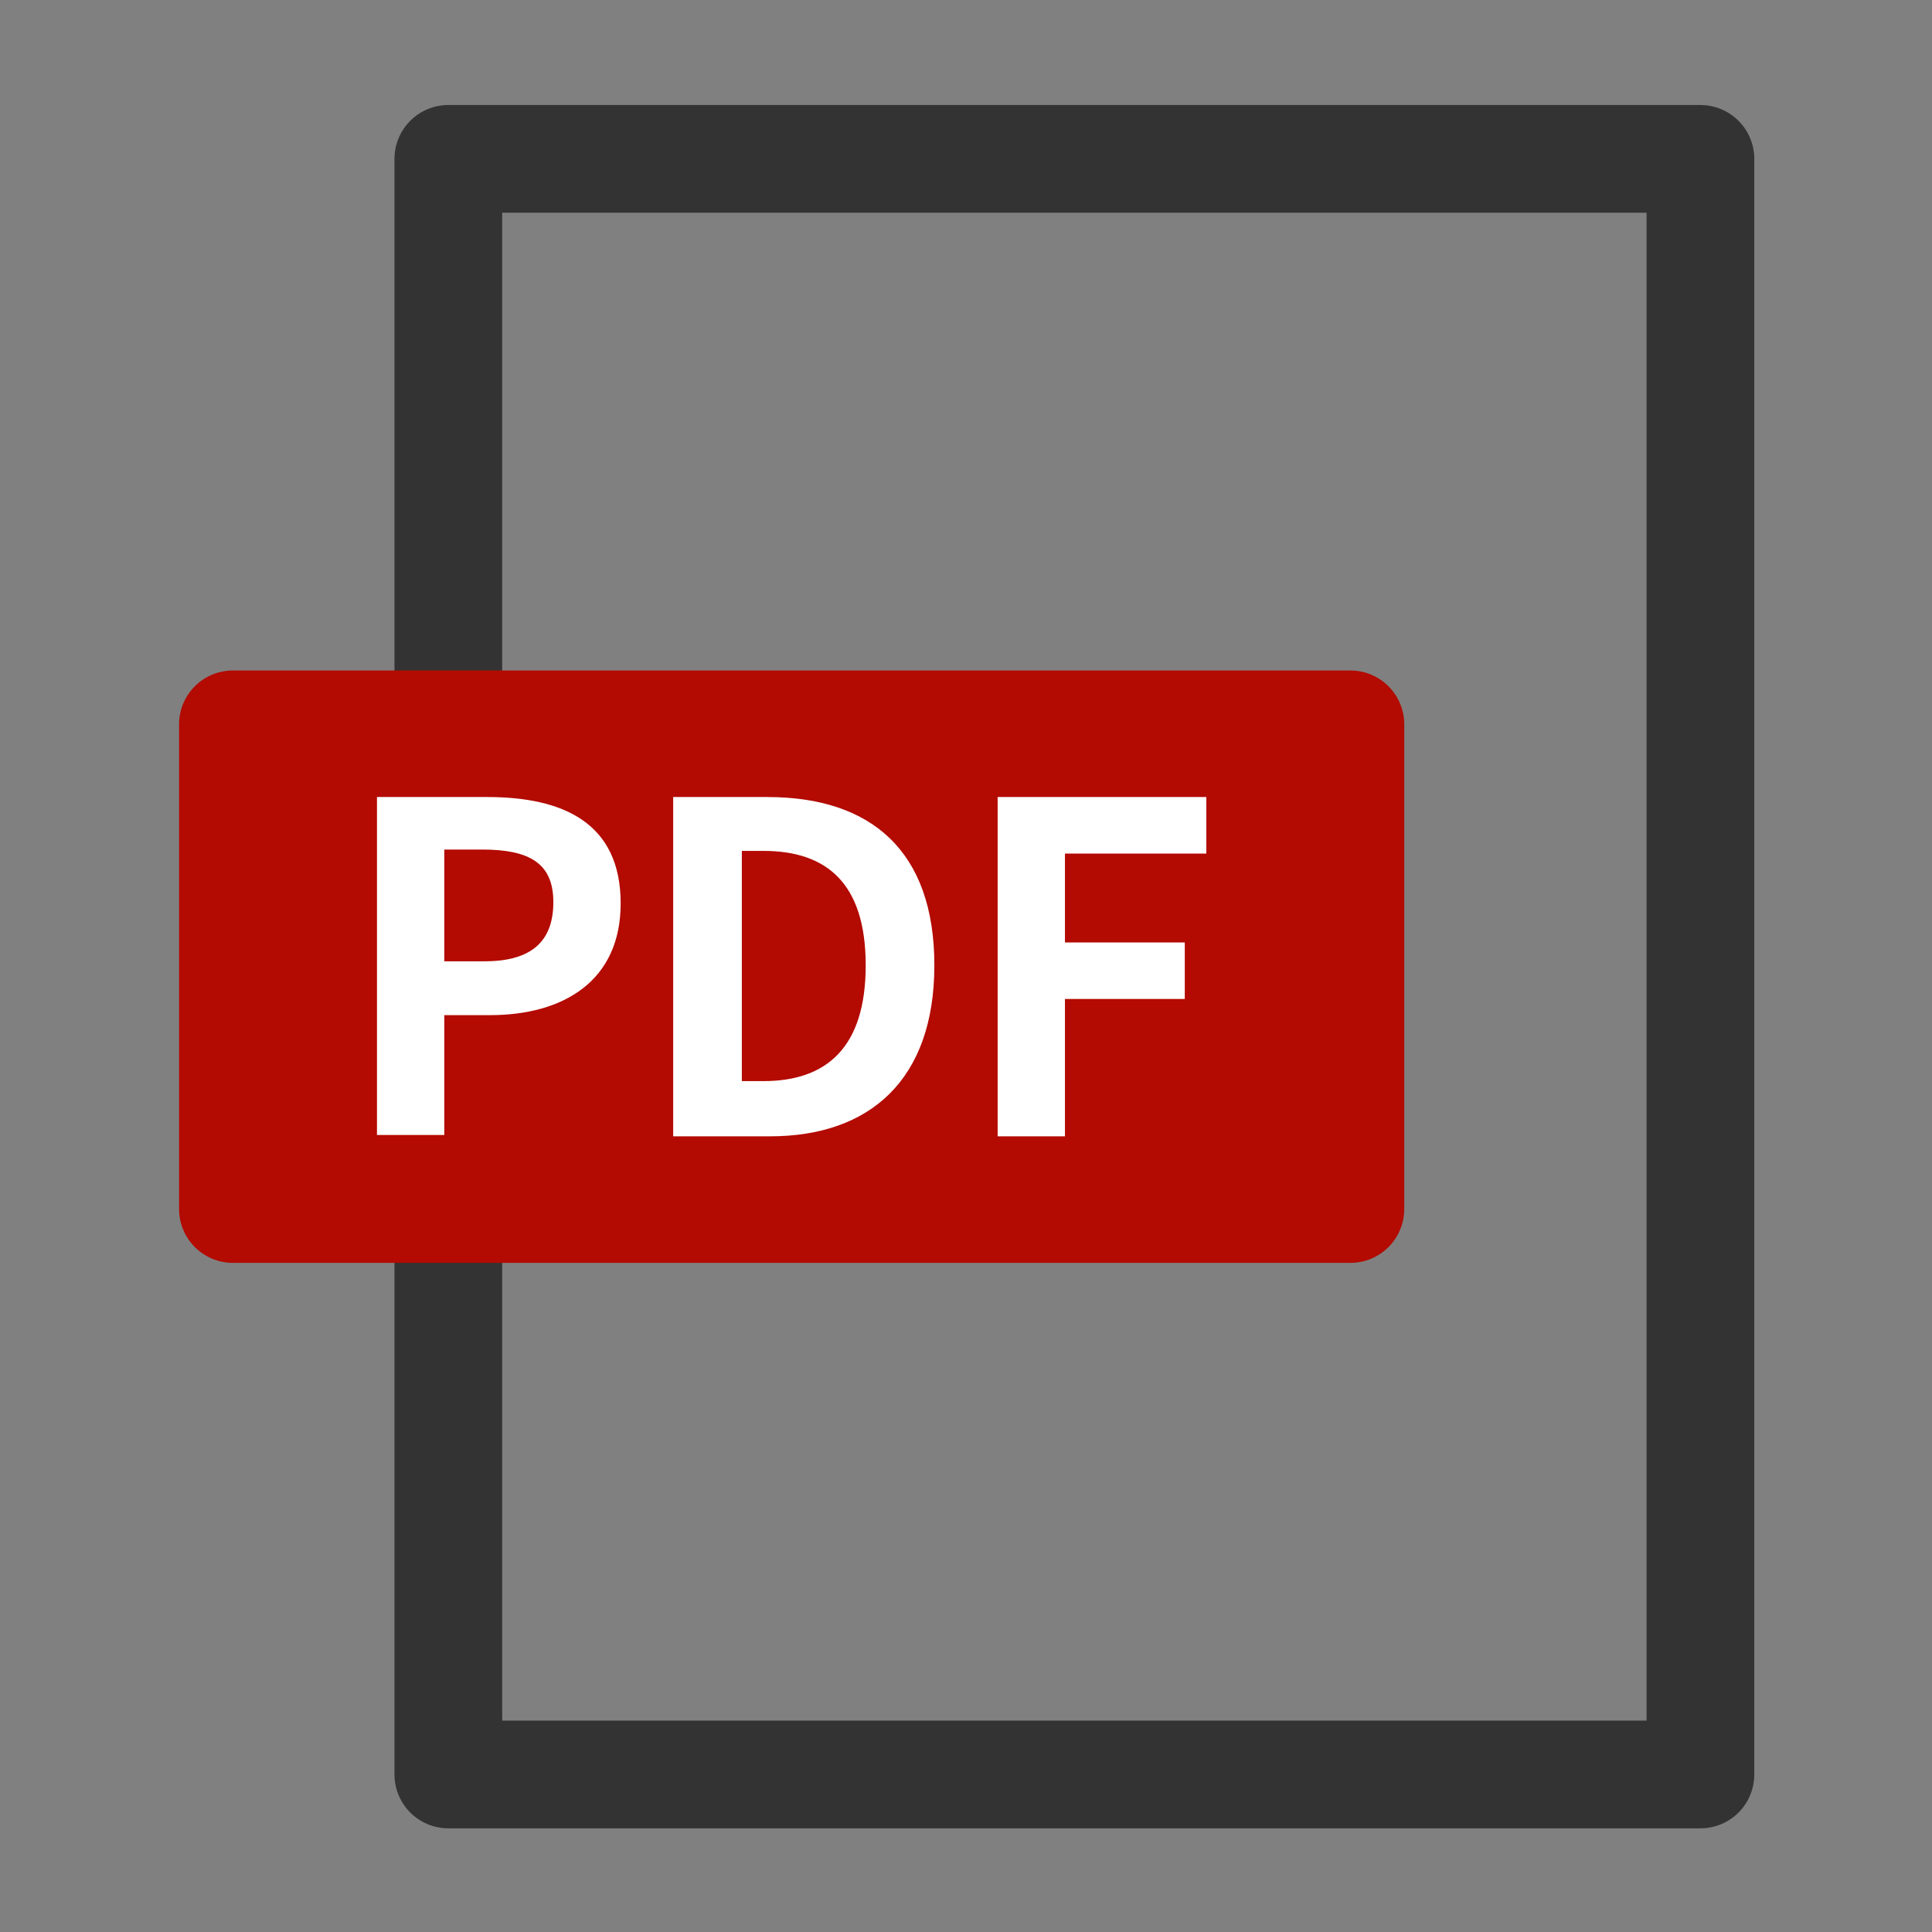
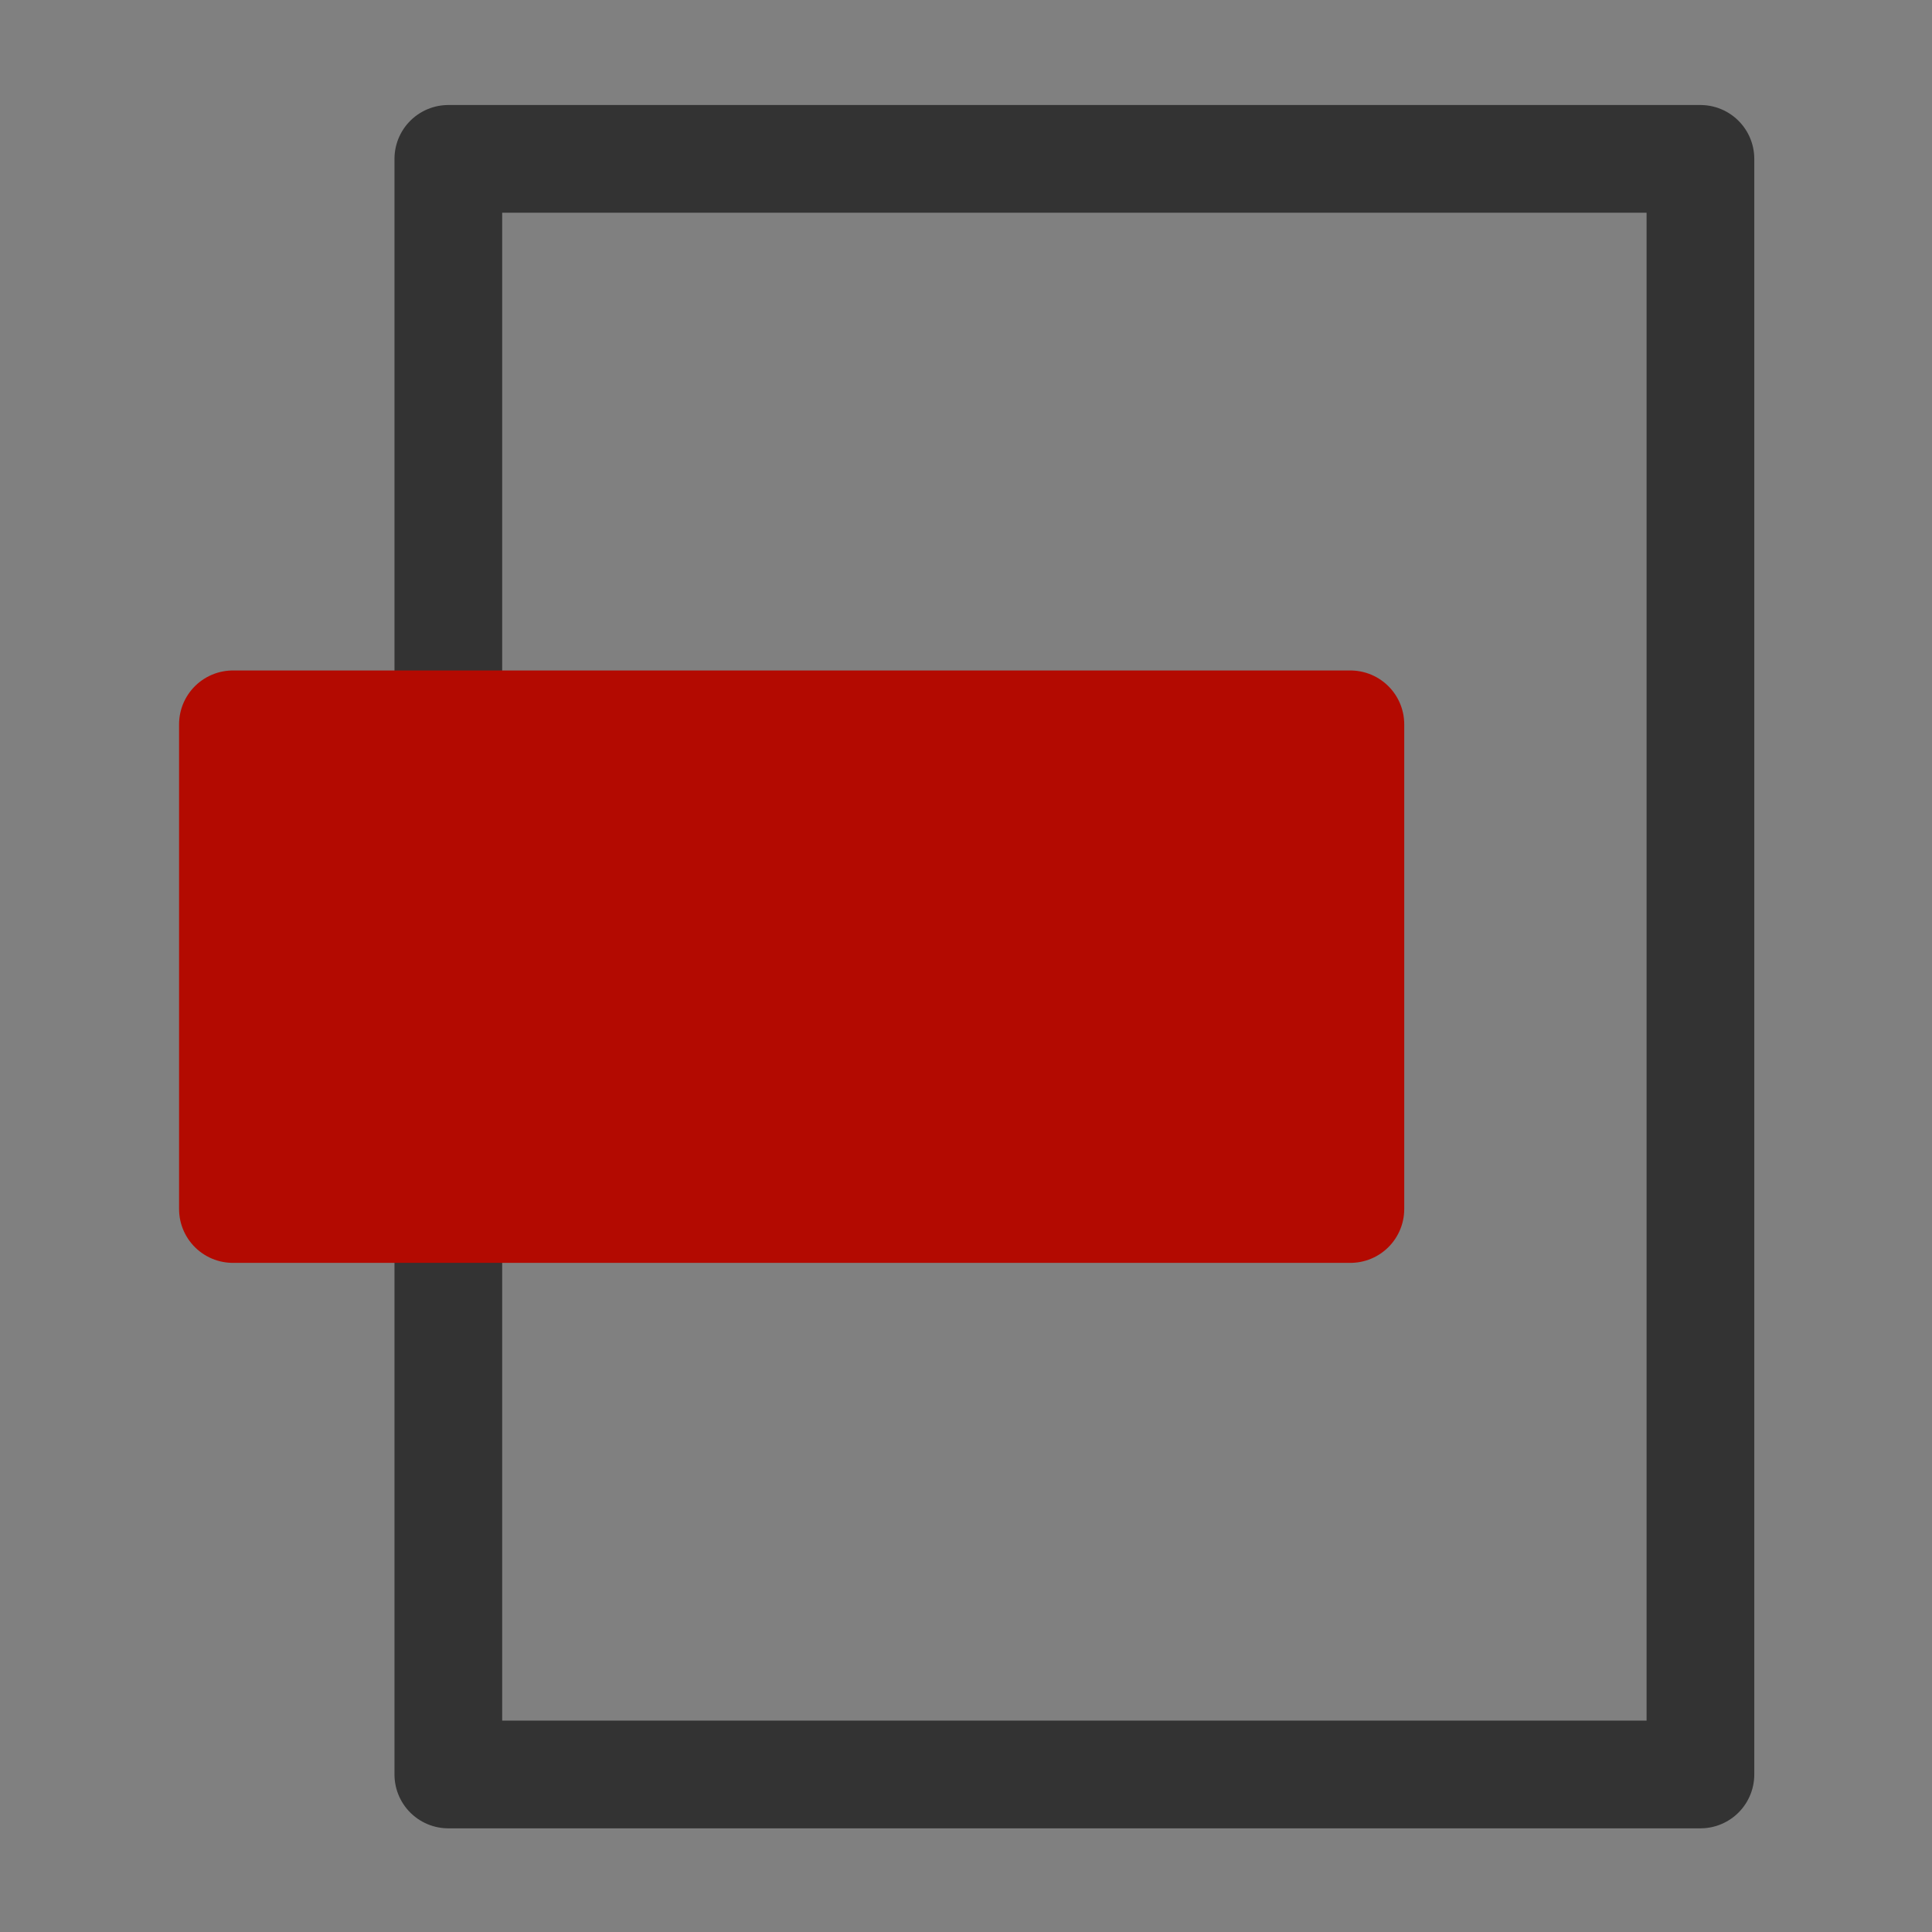
<svg xmlns="http://www.w3.org/2000/svg" version="1.1" id="レイヤー_1" x="0" y="0" viewBox="0 0 143.5 143.5" xml:space="preserve">
  <rect x="0" y="0" width="143.5" height="143.5" fill="#808080" stroke="none" />
  <style type="text/css">.st2{fill:#fff}</style>
  <g>
    <rect x="33.3" y="11.8" width="93" height="120" fill="none" stroke="#333" stroke-width="8" stroke-linecap="round" stroke-linejoin="round" stroke-miterlimit="10" />
    <rect x="17.3" y="53.8" width="83" height="36" fill="#b30a01" stroke="#b30a01" stroke-width="8" stroke-linecap="round" stroke-linejoin="round" stroke-miterlimit="10" />
    <g>
-       <path class="st2" d="M27.9 59.2h8.3c5.6 0 9.9 1.9 9.9 7.9 0 5.8-4.3 8.3-9.7 8.3H33v8.9h-5V59.2zM36 71.4c3.5 0 5.1-1.5 5.1-4.4 0-2.9-1.8-3.9-5.3-3.9H33v8.3h3zM50.1 59.2H57c7.7 0 12.4 4 12.4 12.5s-4.8 12.7-12.2 12.7H50V59.2zm6.6 21.1c4.7 0 7.6-2.5 7.6-8.6s-2.9-8.5-7.6-8.5h-1.6v17.1h1.6zM74.1 59.2h15.5v4.2H79.1V70H88v4.2h-8.9v10.2h-5V59.2z" />
-     </g>
+       </g>
  </g>
</svg>